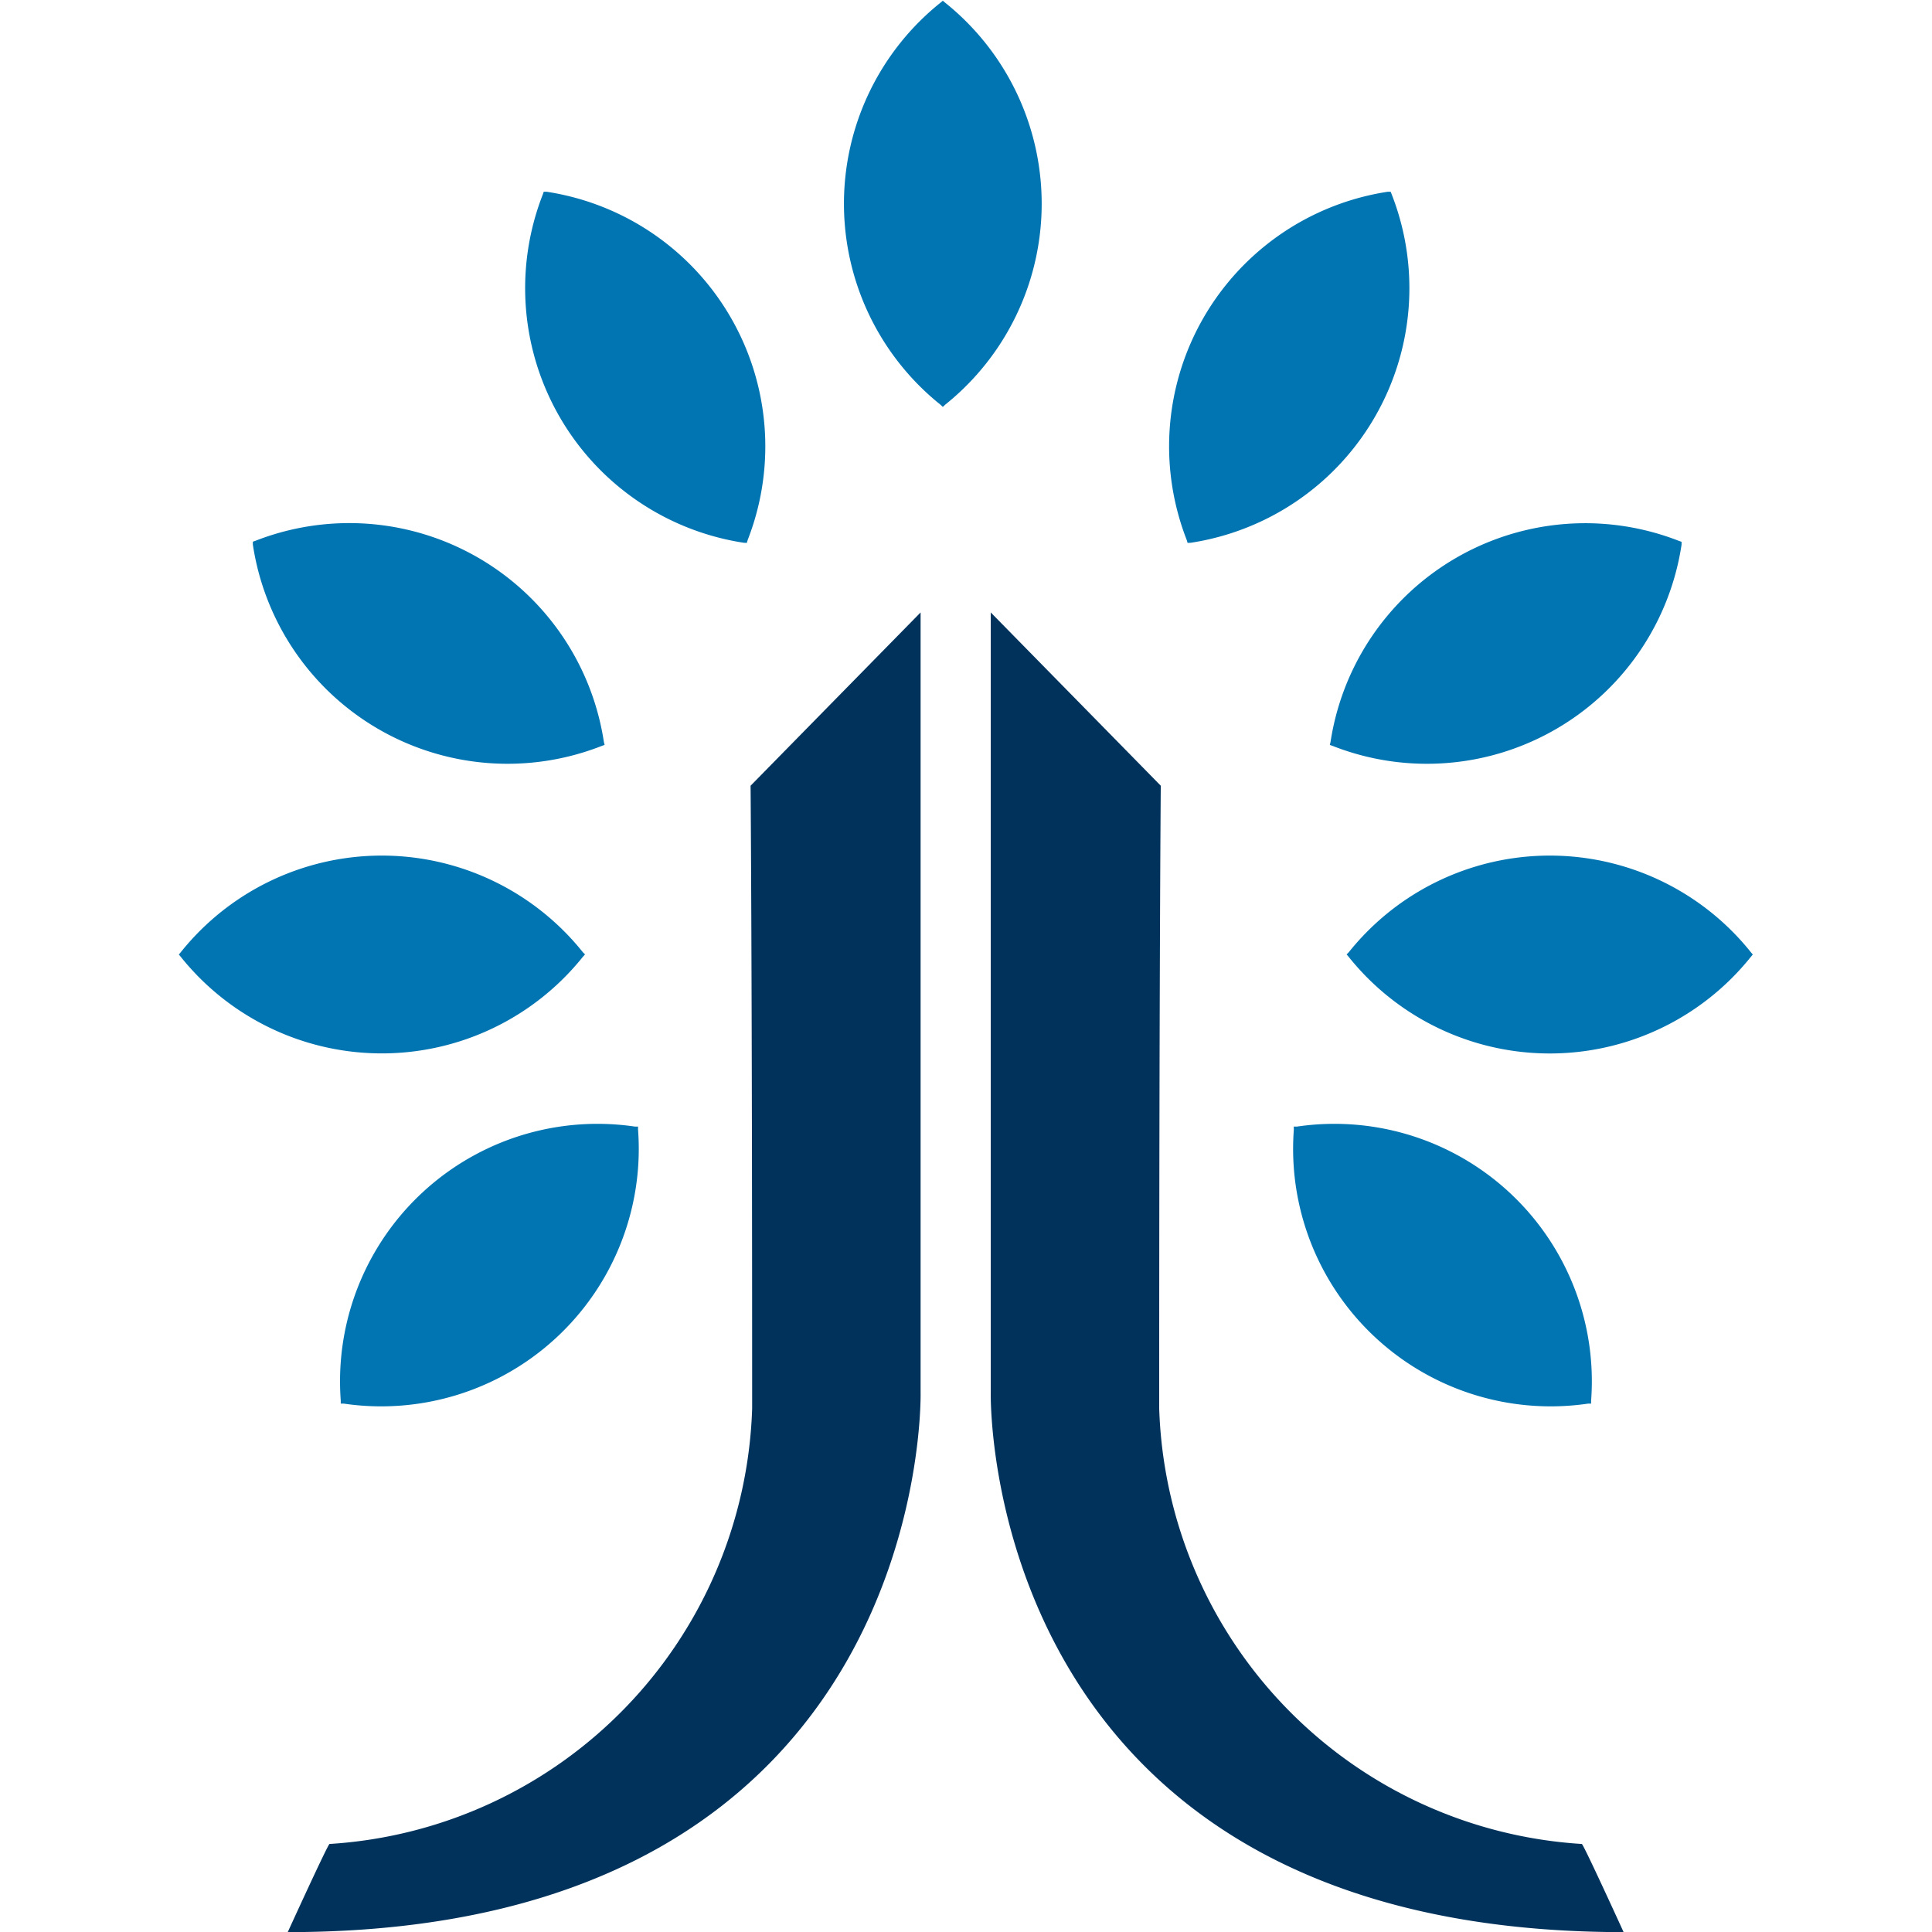
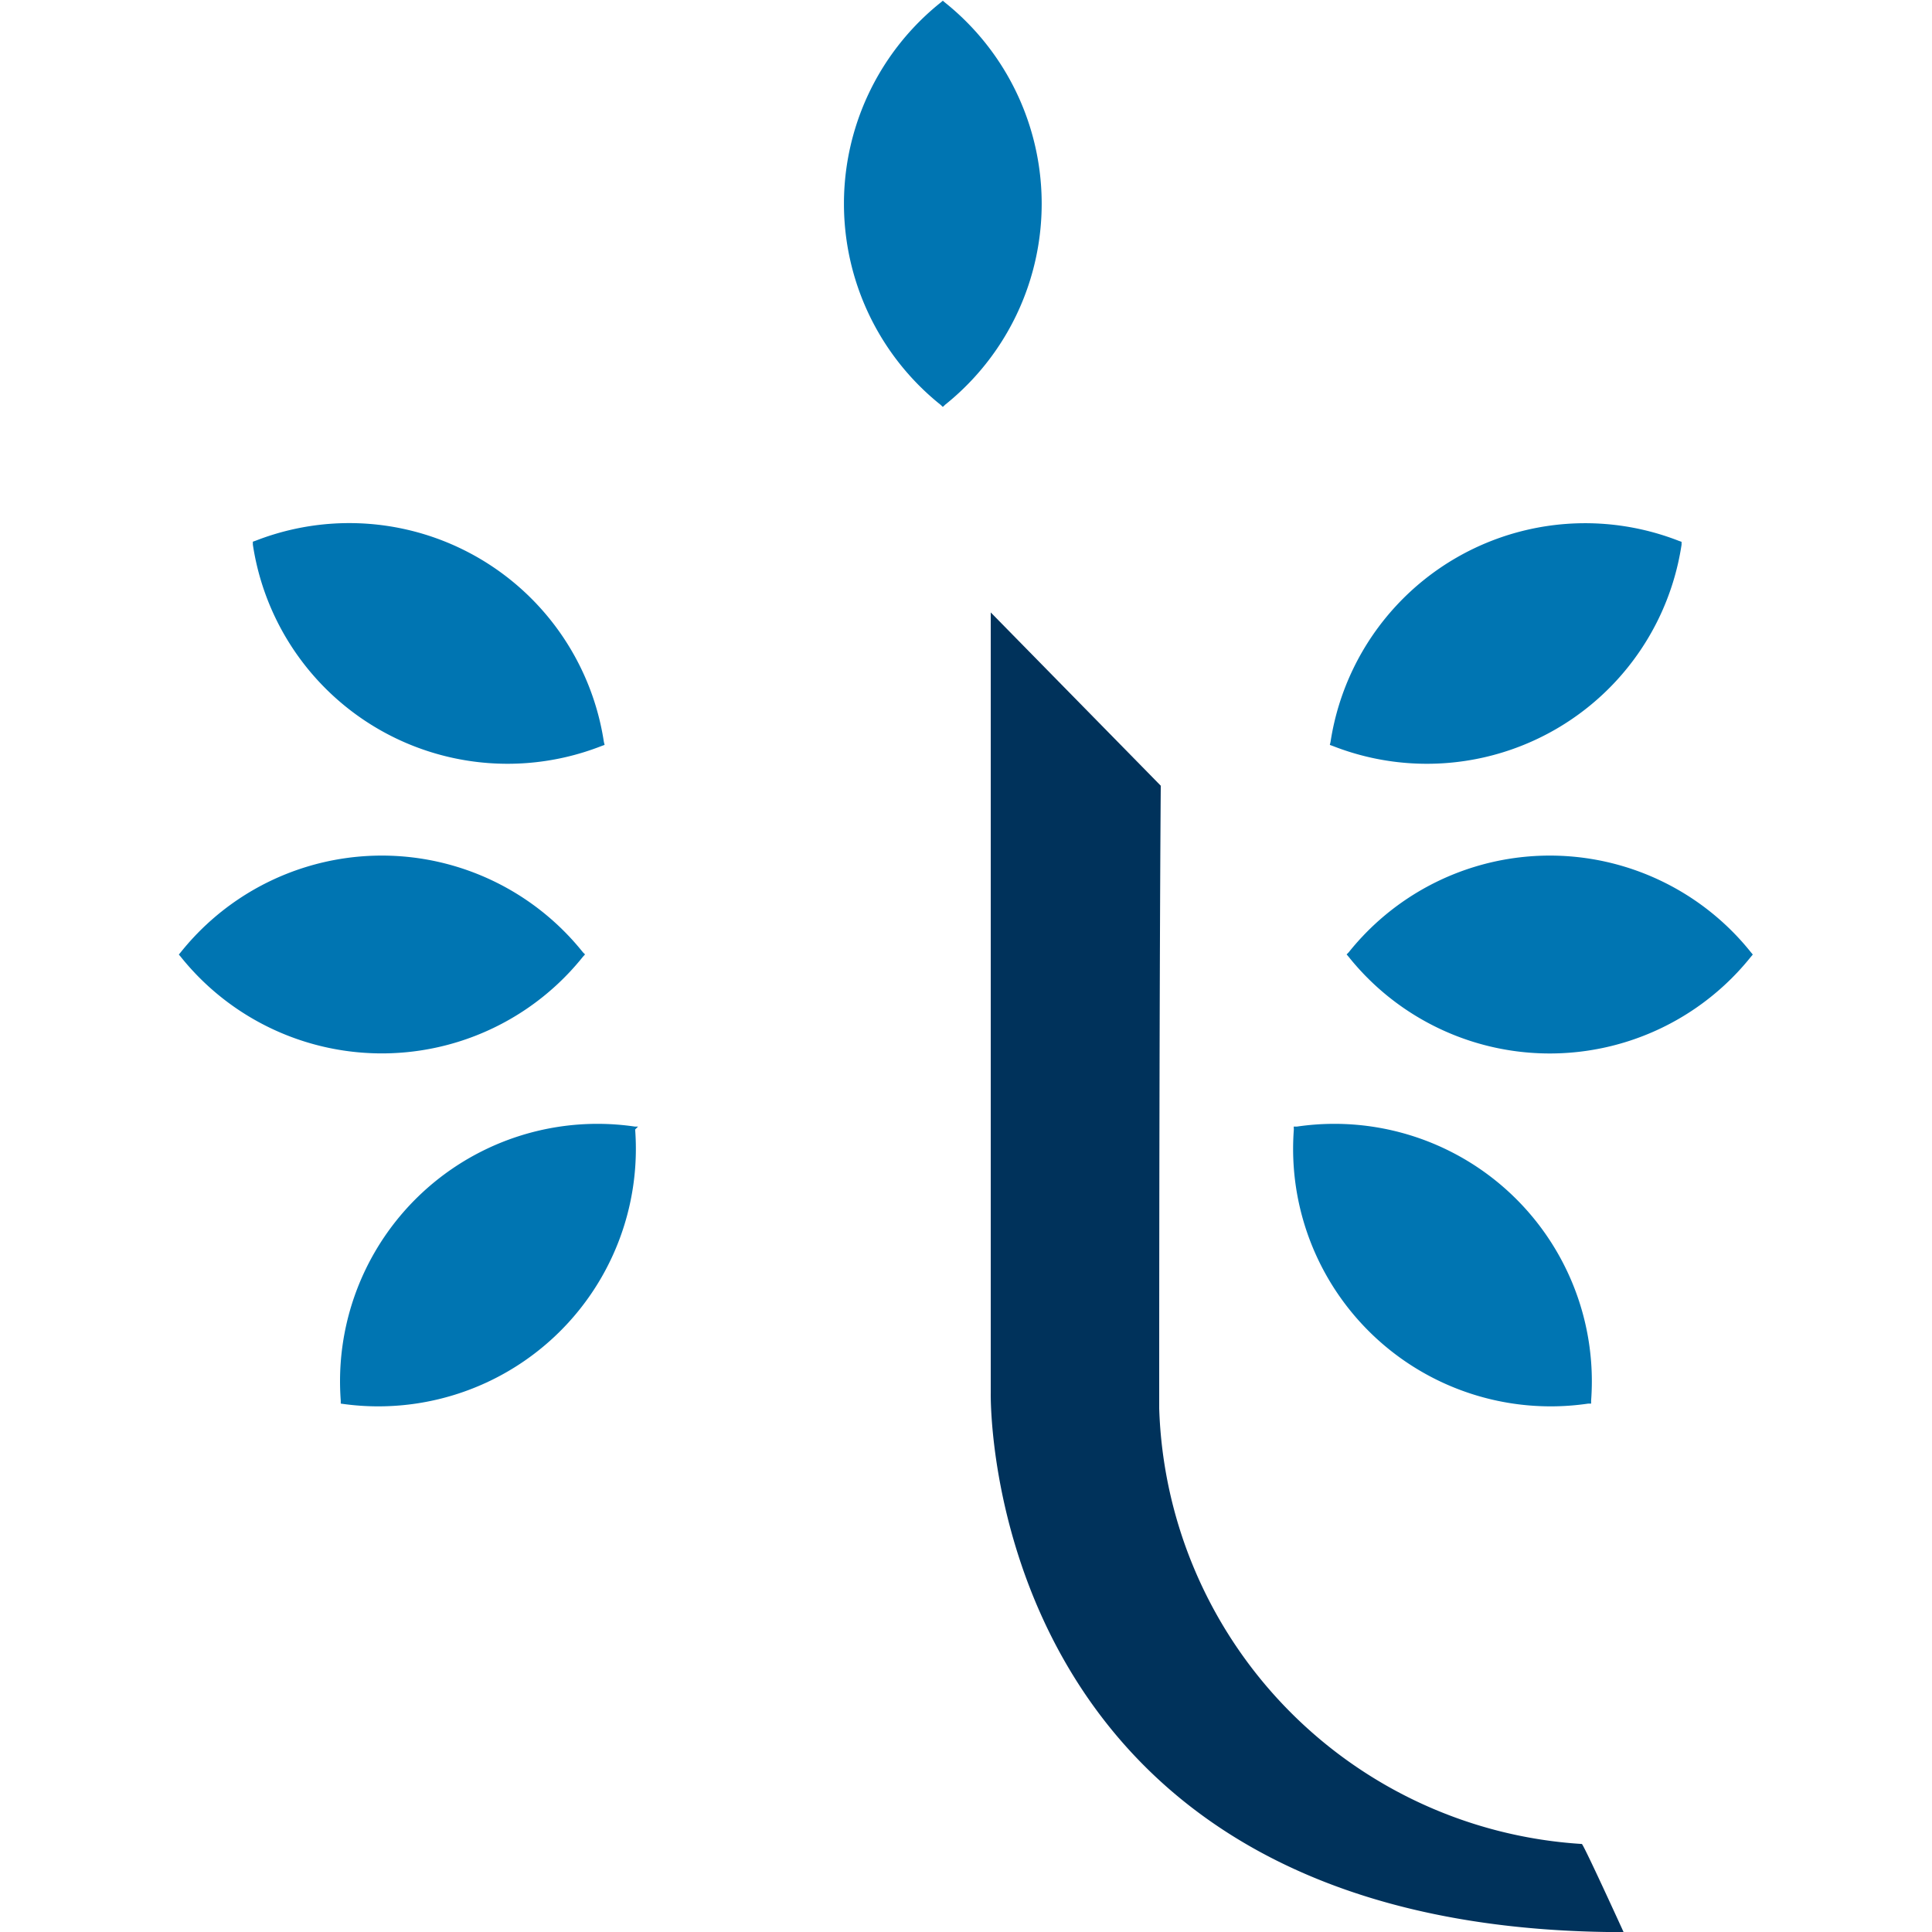
<svg xmlns="http://www.w3.org/2000/svg" width="16" height="16" viewBox="0 0 16 16">
  <g id="Favicon" transform="translate(-9836 -7846)">
    <rect id="Rectangle_3445" data-name="Rectangle 3445" width="16" height="16" transform="translate(9836 7846)" fill="#edeef1" opacity="0" />
    <g id="Group_144954" data-name="Group 144954" transform="translate(9837.482 7846.006)">
-       <path id="Path_6" data-name="Path 6" d="M46.844,67.253v6.461s.1,4.468-5.241,4.468c0,0,.333-.73.346-.73a3.734,3.734,0,0,0,3.5-3.607c0-3.667-.013-5.157-.013-5.157Z" transform="translate(-40.702 -62.187)" fill="#00325b" />
      <path id="Path_7" data-name="Path 7" d="M118.907,67.253v6.461s-.1,4.468,5.241,4.468c0,0-.333-.73-.346-.73a3.734,3.734,0,0,1-3.5-3.607c0-3.667.013-5.157.013-5.157Z" transform="translate(-112.184 -62.187)" fill="#00325b" />
      <path id="Path_8" data-name="Path 8" d="M103.484,3.364l.019-.018a2.133,2.133,0,0,0,0-3.33L103.484,0l-.019.016a2.133,2.133,0,0,0,0,3.33Z" transform="translate(-97.158)" fill="#0075b2" />
      <path id="Path_9" data-name="Path 9" d="M33,94.732l-.018-.018a2.132,2.132,0,0,0-3.33,0l-.016.019.016.019a2.133,2.133,0,0,0,3.33,0Z" transform="translate(-29.637 -86.834)" fill="#0075b2" />
-       <path id="Path_10" data-name="Path 10" d="M49.849,123.758h-.025a2.132,2.132,0,0,0-2.437,2.269v.025l.024,0a2.133,2.133,0,0,0,2.438-2.27Z" transform="translate(-46.047 -114.434)" fill="#0075b2" />
+       <path id="Path_10" data-name="Path 10" d="M49.849,123.758h-.025a2.132,2.132,0,0,0-2.437,2.269v.025a2.133,2.133,0,0,0,2.438-2.27Z" transform="translate(-46.047 -114.434)" fill="#0075b2" />
      <path id="Path_11" data-name="Path 11" d="M158.021,94.732l.018-.018a2.132,2.132,0,0,1,3.33,0l.016.019-.016.019a2.133,2.133,0,0,1-3.331,0Z" transform="translate(-148.351 -86.834)" fill="#0075b2" />
      <path id="Path_12" data-name="Path 12" d="M152.21,123.758h.026a2.132,2.132,0,0,1,2.437,2.269v.025l-.024,0a2.133,2.133,0,0,1-2.438-2.27Z" transform="translate(-142.978 -114.434)" fill="#0075b2" />
      <path id="Path_13" data-name="Path 13" d="M40.671,59.391l-.006-.025A2.133,2.133,0,0,0,37.781,57.7l-.023.008,0,.024A2.133,2.133,0,0,0,40.646,59.4Z" transform="translate(-37.146 -53.228)" fill="#0075b2" />
-       <path id="Path_14" data-name="Path 14" d="M69.644,23.846l.007-.024a2.133,2.133,0,0,0-1.665-2.884l-.024,0-.008.023a2.133,2.133,0,0,0,1.665,2.884Z" transform="translate(-64.941 -19.356)" fill="#0075b2" />
      <path id="Path_15" data-name="Path 15" d="M156.175,59.391l.006-.025a2.133,2.133,0,0,1,2.884-1.665l.023.008,0,.024A2.133,2.133,0,0,1,156.2,59.4Z" transform="translate(-146.644 -53.228)" fill="#0075b2" />
-       <path id="Path_16" data-name="Path 16" d="M139.086,23.846l-.007-.024a2.133,2.133,0,0,1,1.665-2.884l.024,0,.009.023a2.133,2.133,0,0,1-1.665,2.884Z" transform="translate(-130.733 -19.356)" fill="#0075b2" />
    </g>
  </g>
</svg>